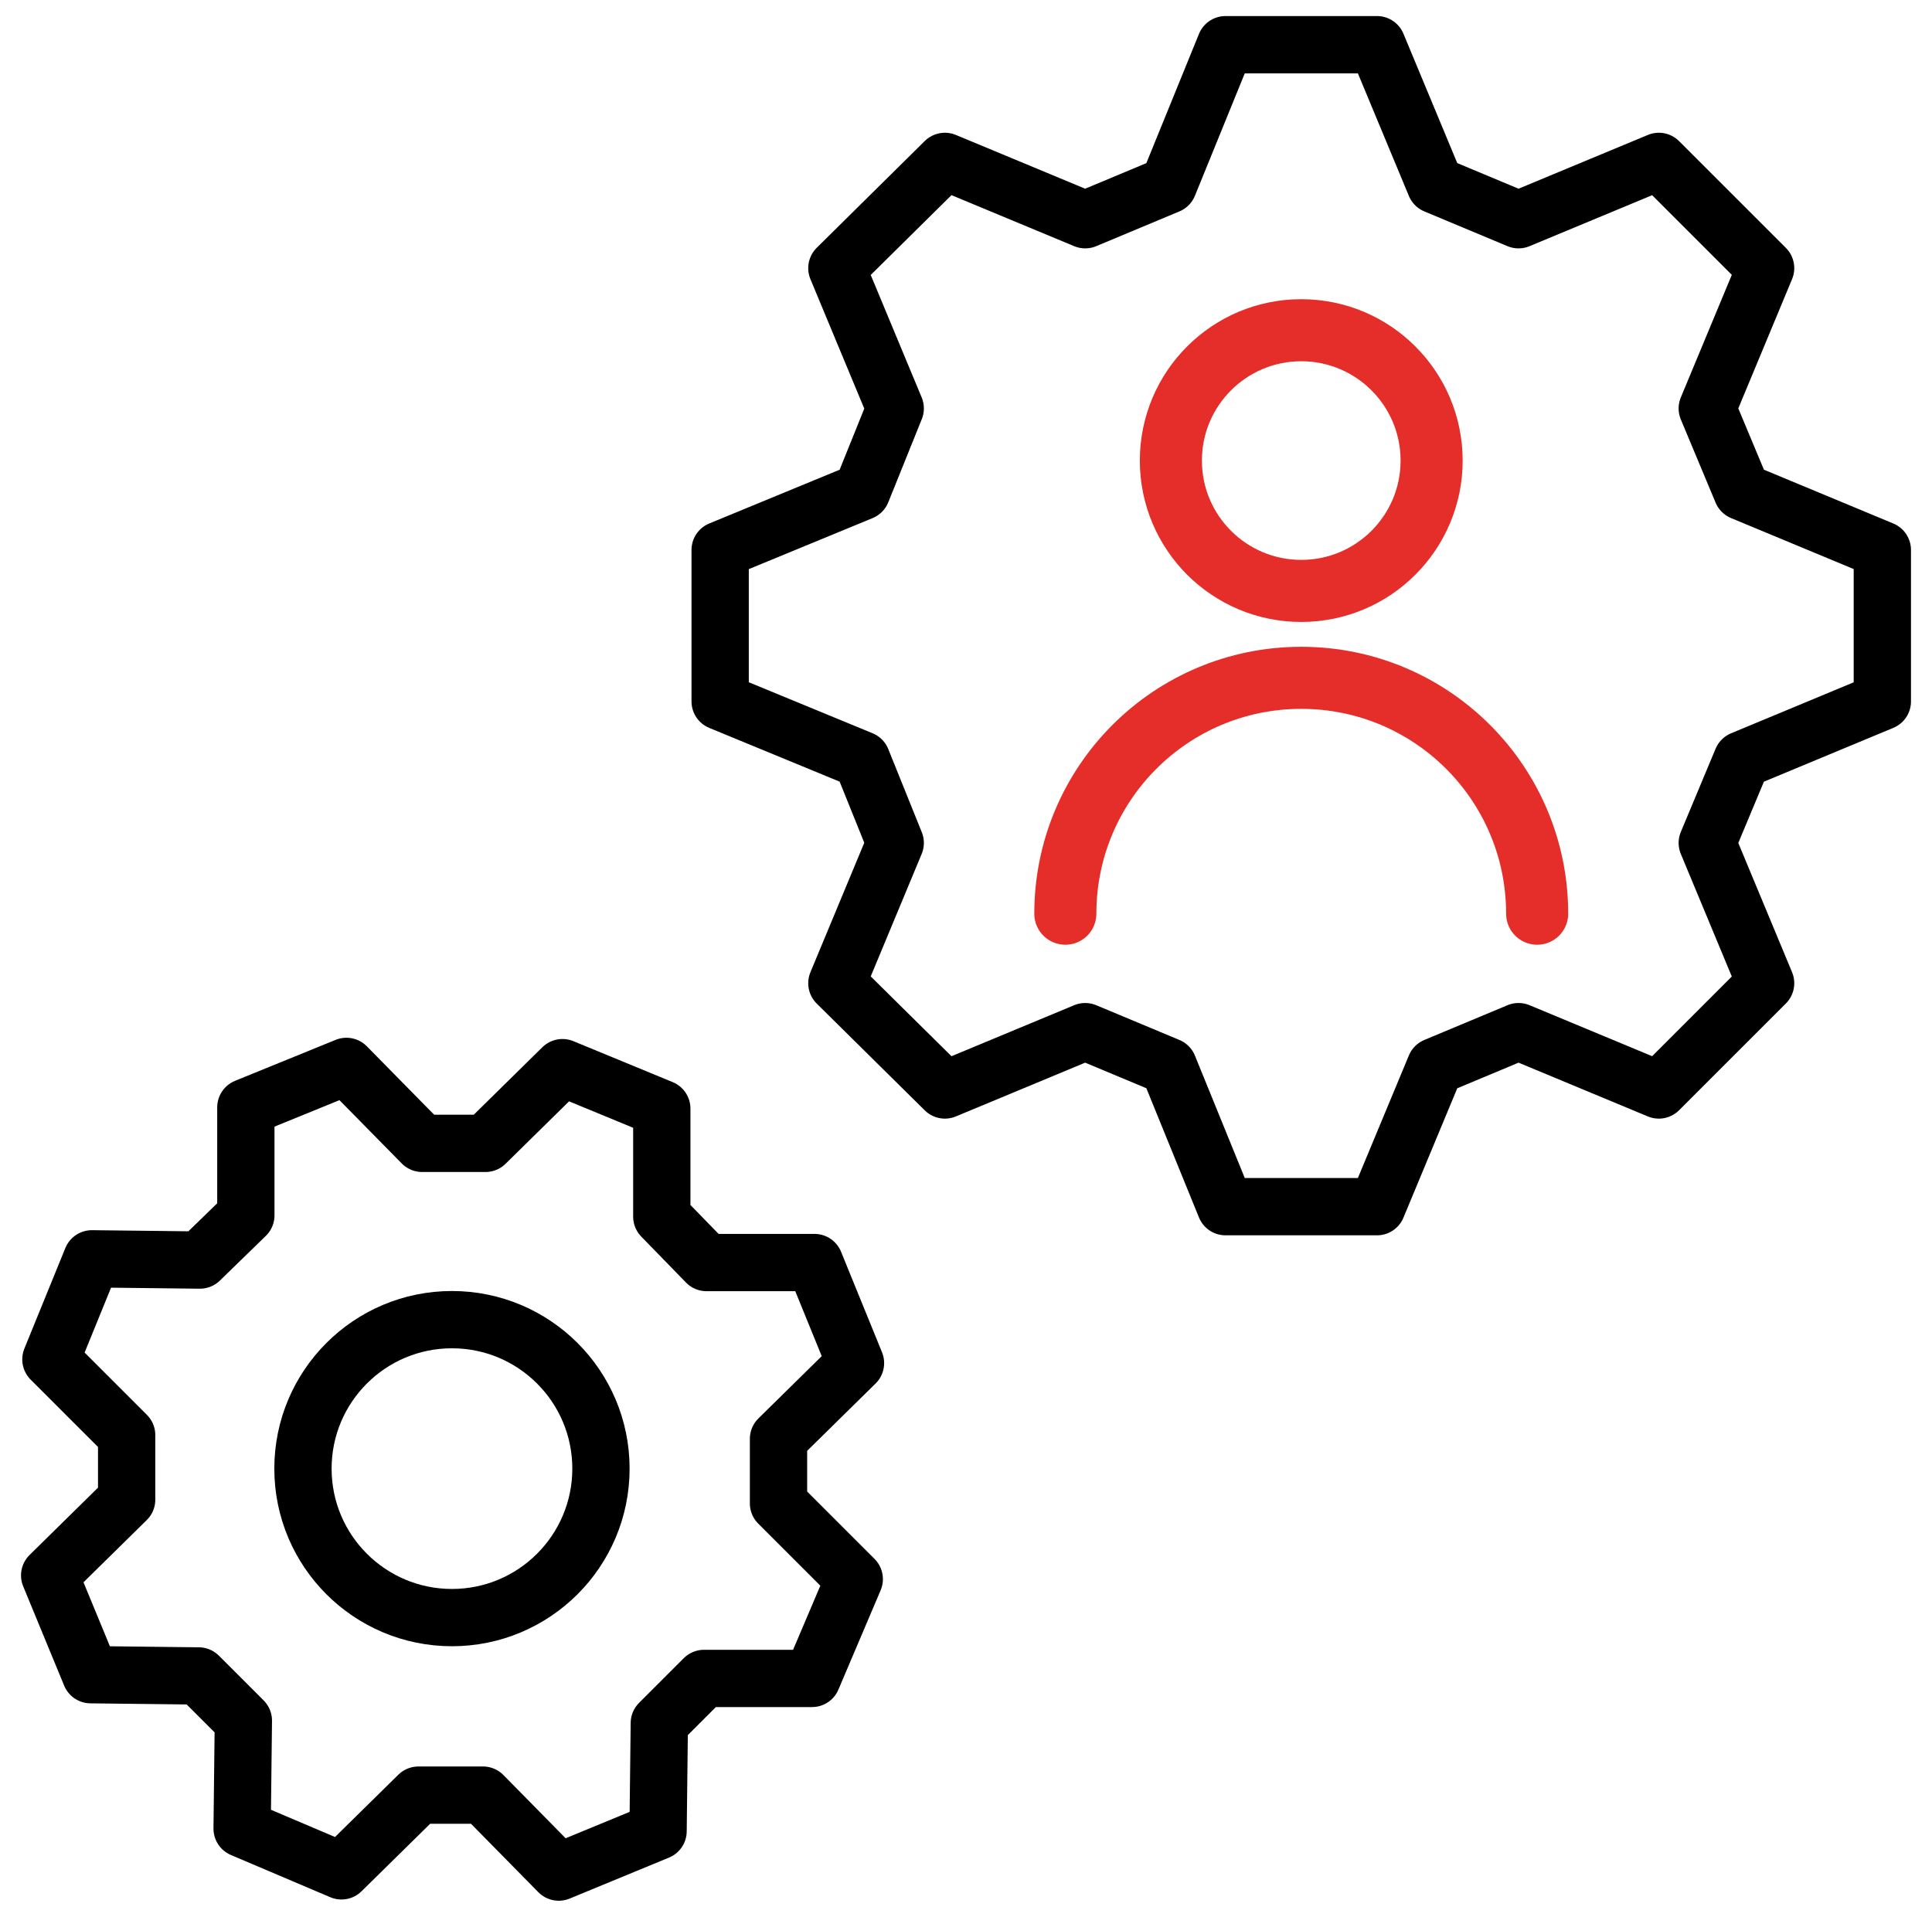
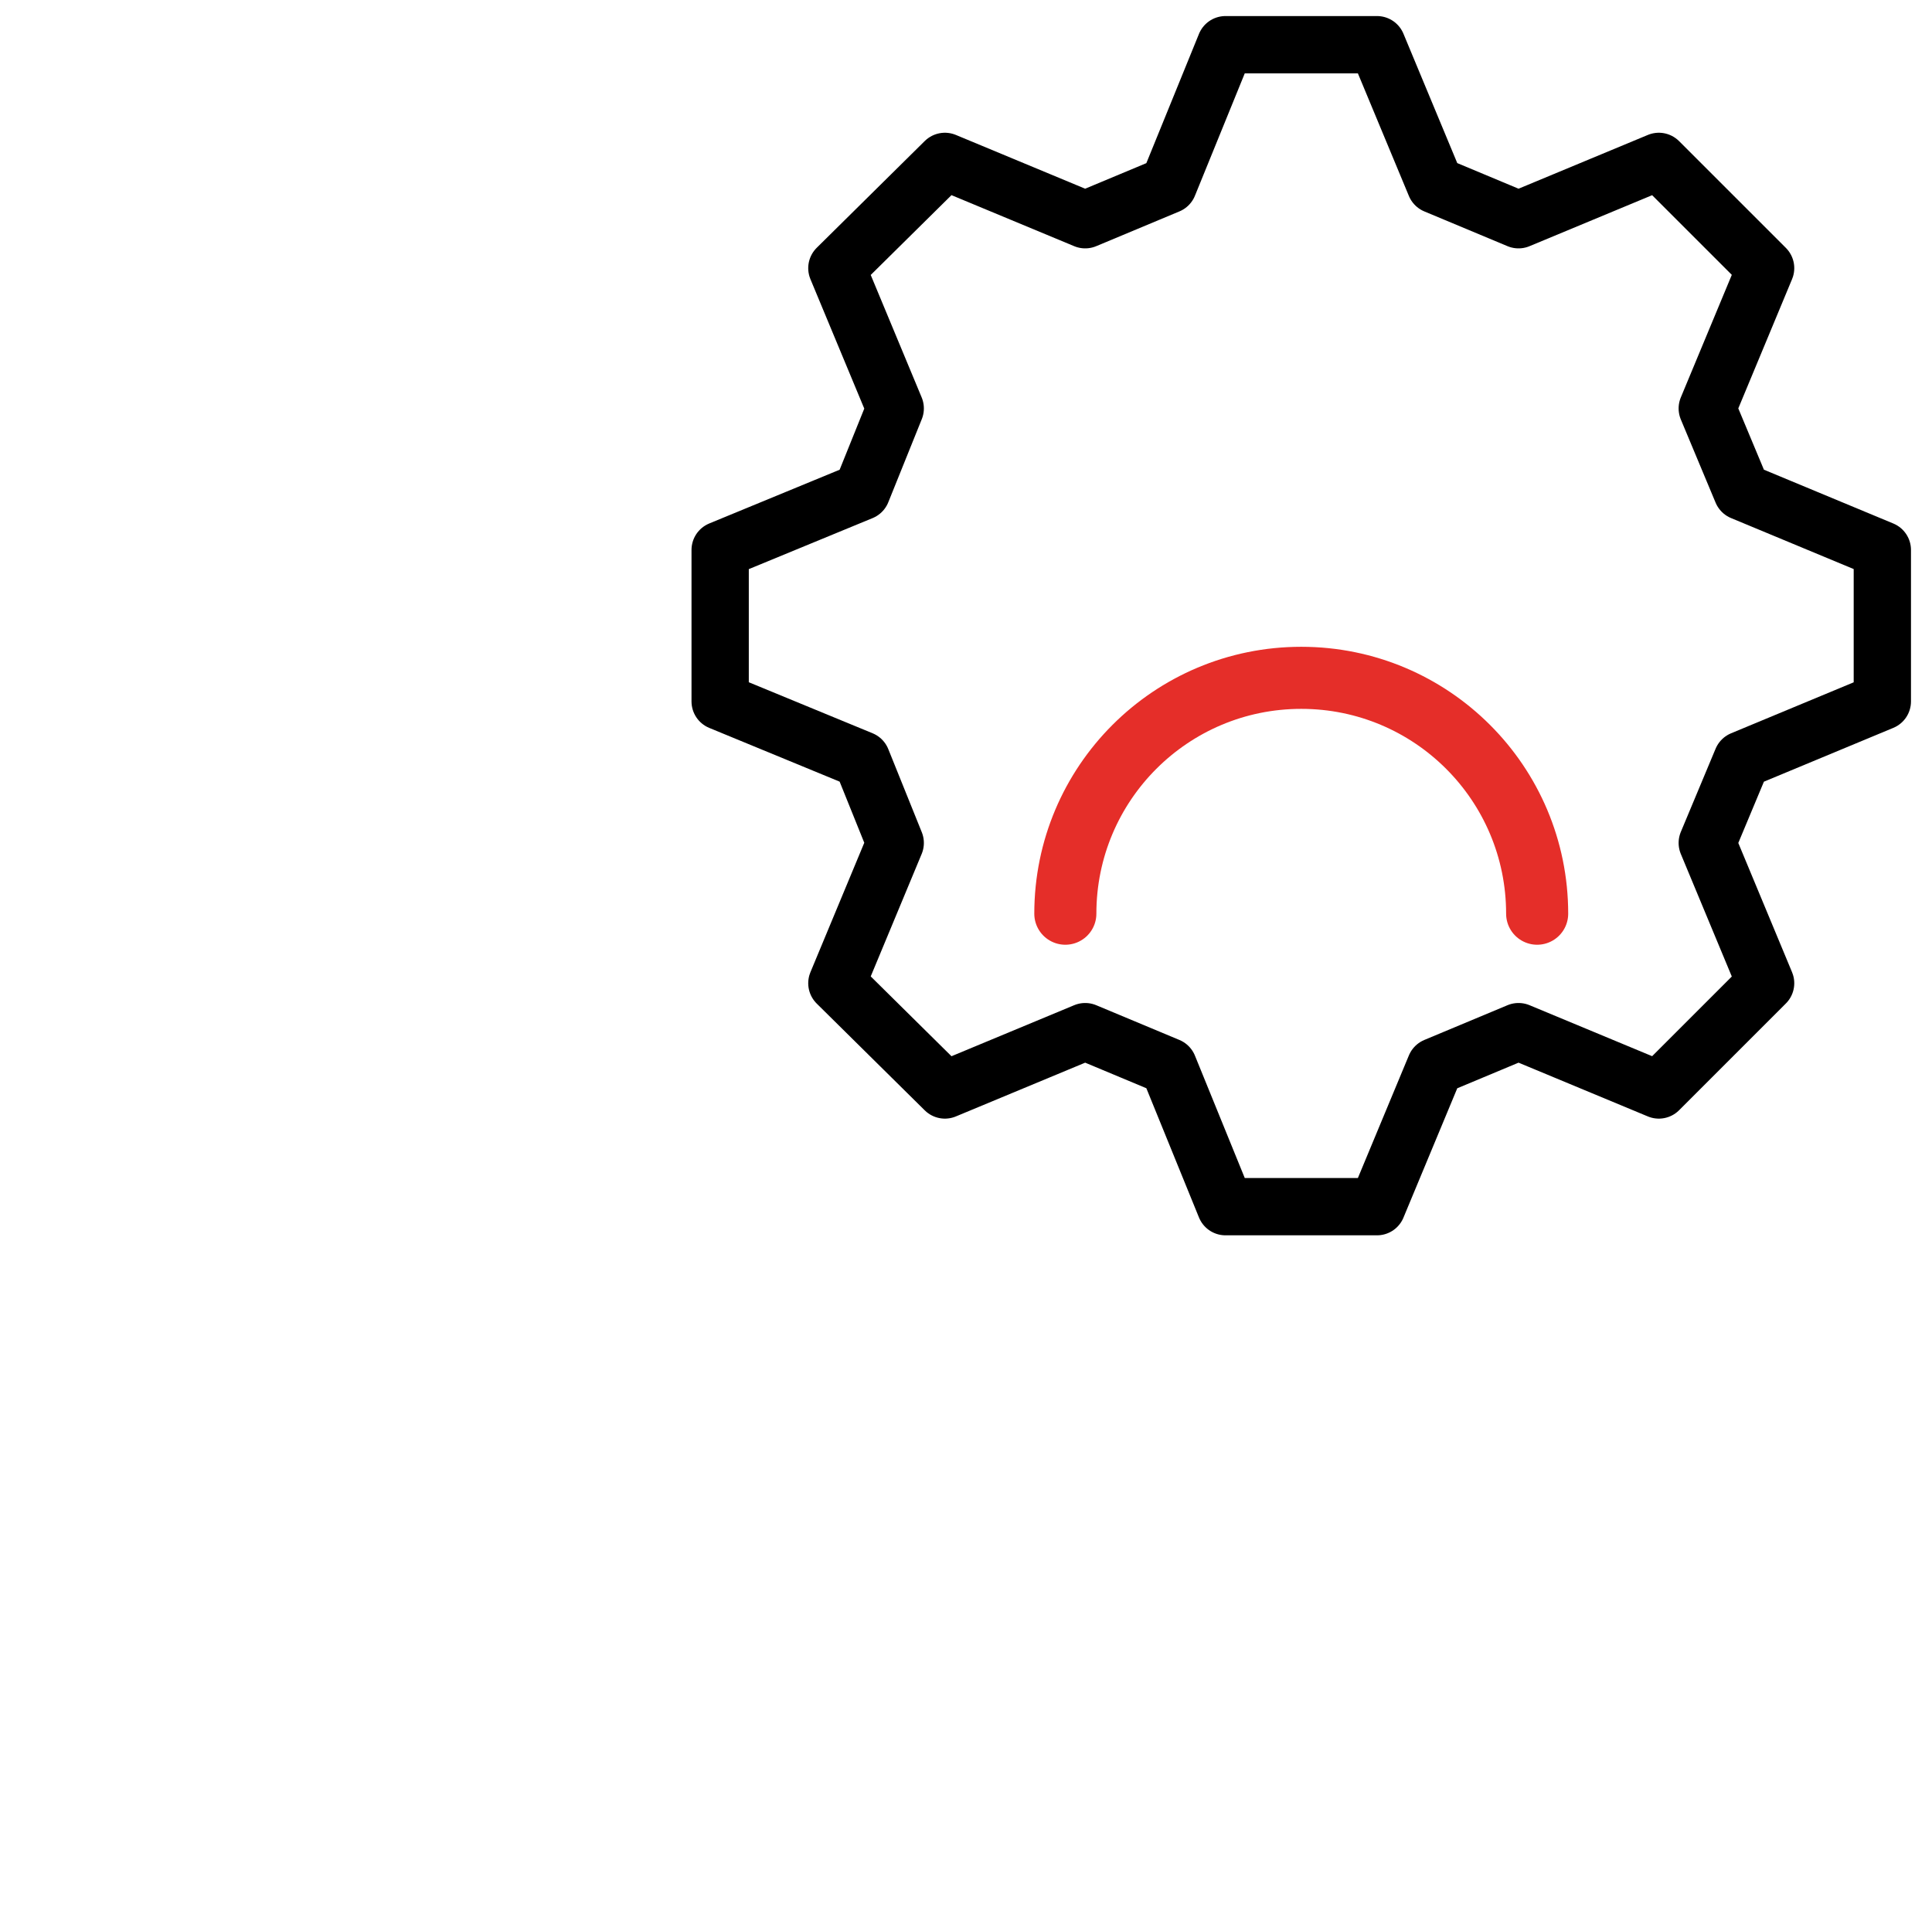
<svg xmlns="http://www.w3.org/2000/svg" version="1.1" id="Layer_1" x="0px" y="0px" viewBox="0 0 155.6 154.4" style="enable-background:new 0 0 155.6 154.4;" xml:space="preserve">
  <style type="text/css">
	.st0{fill:none;stroke:#E52E29;stroke-width:5;stroke-linecap:round;stroke-linejoin:round;stroke-miterlimit:10;}
	.st1{fill:none;stroke:#E52E29;stroke-width:5;stroke-linecap:round;stroke-linejoin:round;stroke-miterlimit:10;}
	.st2{fill:none;stroke:#000000;stroke-width:4.614;stroke-linecap:round;stroke-linejoin:round;stroke-miterlimit:10;}
	.st3{fill:none;stroke:#000000;stroke-width:4.614;stroke-linecap:round;stroke-linejoin:round;stroke-miterlimit:10;}
</style>
  <g>
-     <ellipse class="st0" cx="104.8" cy="37.1" rx="10.5" ry="10.5" />
    <path class="st1" d="M85.8,73.6c0-10.5,8.5-19,19-19s19,8.5,19,19" />
-     <polygon class="st2" points="27.5,150.7 19.5,147.3 19.6,138.6 16,135 7.3,134.9 4,126.9 10.2,120.8 10.2,115.6 4.1,109.5    7.4,101.4 16.1,101.5 19.8,97.9 19.8,89.2 27.9,85.9 34,92.1 39.1,92.1 45.3,86 53.3,89.3 53.3,98 56.9,101.7 65.6,101.7    68.9,109.8 62.7,115.9 62.7,121.1 68.8,127.2 65.4,135.2 56.7,135.2 53.1,138.8 53,147.5 45,150.8 38.9,144.6 33.7,144.6  " />
-     <ellipse class="st3" cx="36.4" cy="118.3" rx="12" ry="12" />
    <polygon class="st2" points="76.1,87.8 67.4,79.2 72.1,67.9 69.4,61.2 58,56.5 58,44.3 69.4,39.6 72.1,32.9 67.4,21.6 76.1,13    87.4,17.7 94.1,14.9 98.7,3.6 110.9,3.6 115.6,14.9 122.3,17.7 133.6,13 142.2,21.6 137.5,32.9 140.3,39.6 151.6,44.3 151.6,56.5    140.3,61.2 137.5,67.9 142.2,79.2 133.6,87.8 122.3,83.1 115.6,85.9 110.9,97.2 98.7,97.2 94.1,85.9 87.4,83.1  " />
  </g>
</svg>